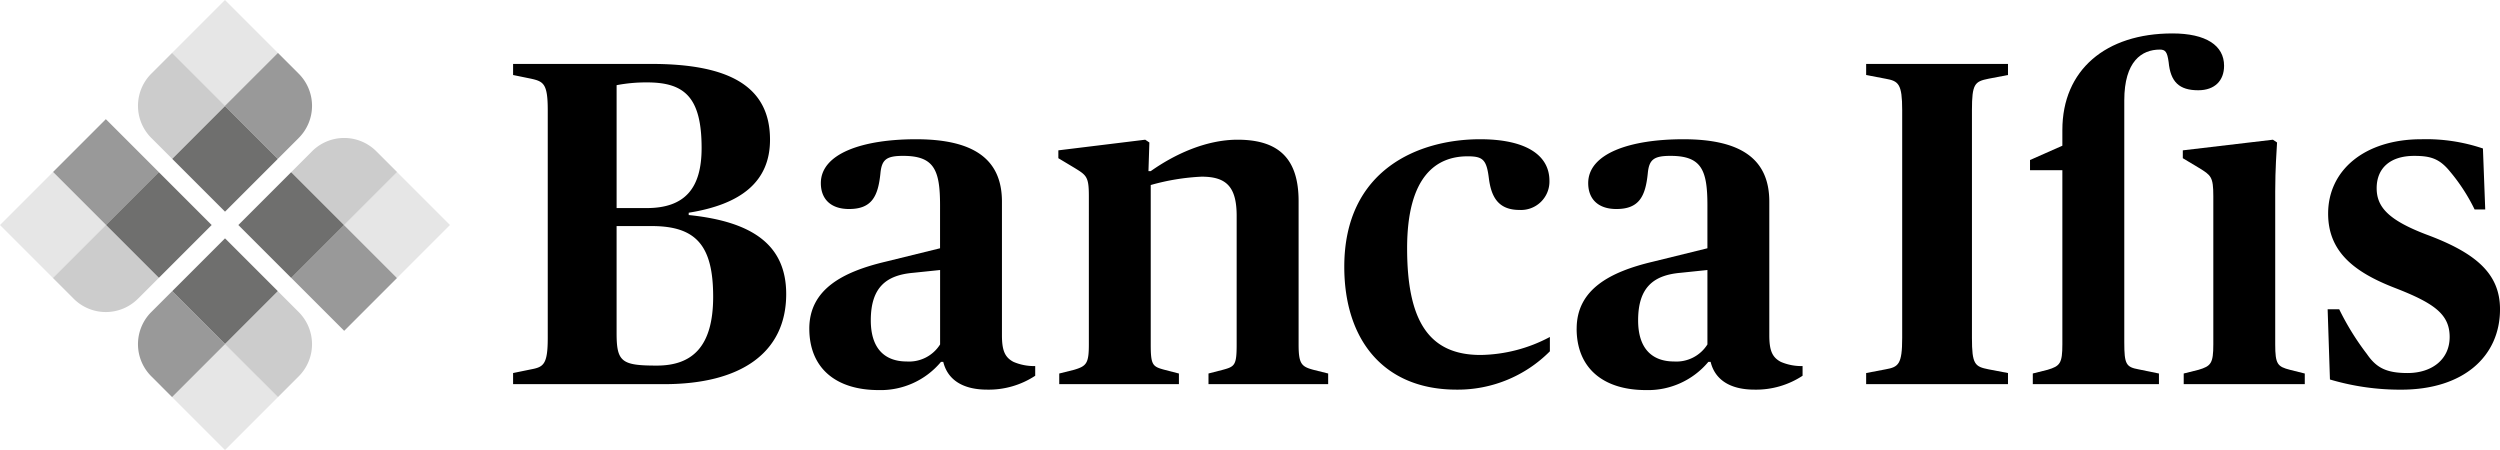
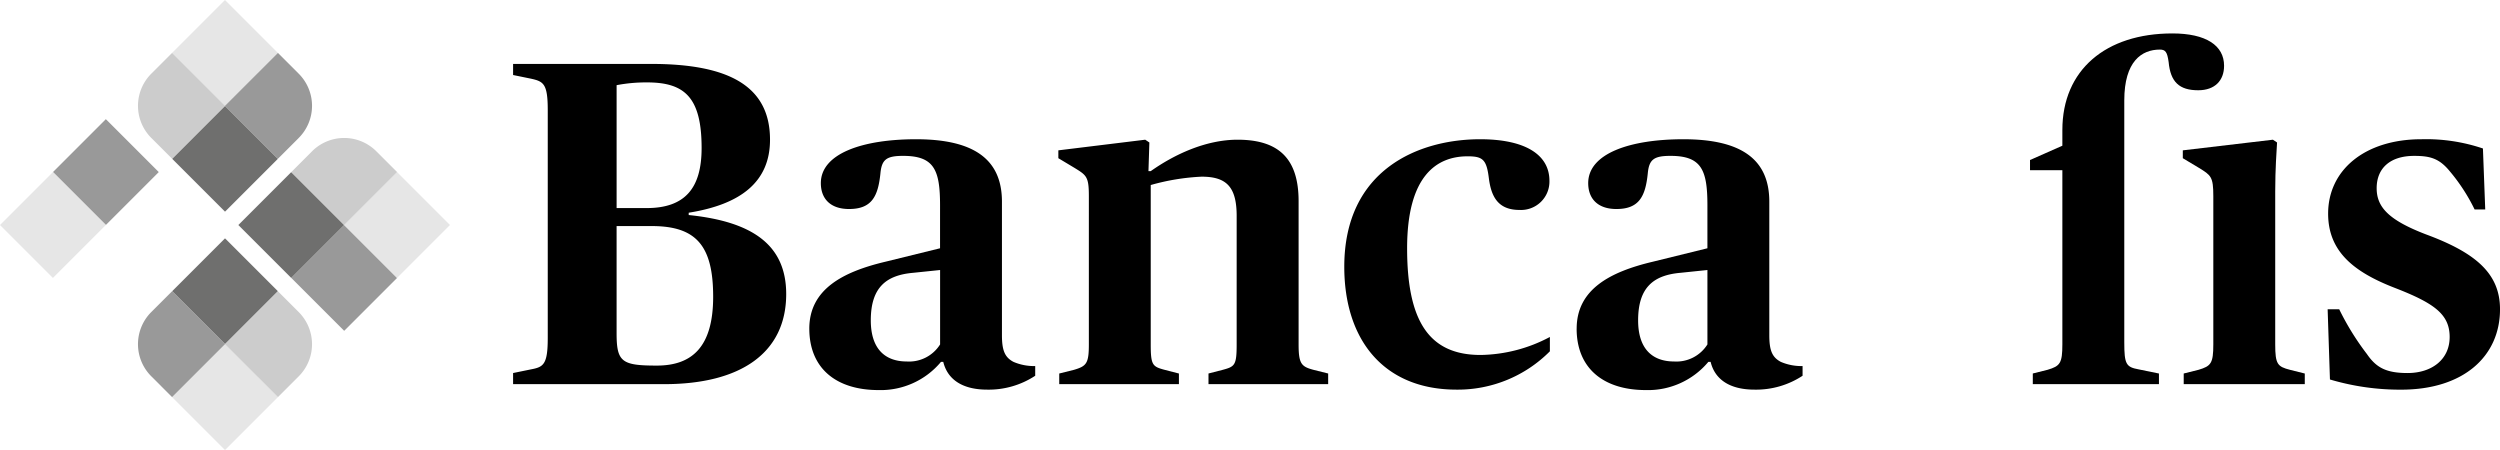
<svg xmlns="http://www.w3.org/2000/svg" width="388.983" height="70.021" viewBox="0 0 388.983 70.021">
  <g id="logo-banca-ifis" transform="translate(-259.449 -413.892)">
    <path id="Tracciato_631" data-name="Tracciato 631" d="M547.01,497.815l2.807-.575c1.941-.358,2.587-.791,2.587-4.886V456.91c0-4.095-.647-4.456-2.587-4.889l-2.807-.575V449.72h21.5c12.077,0,18.476,3.454,18.476,11.791,0,6.544-4.528,10.067-12.651,11.36v.361c9.847,1.008,15.169,4.6,15.169,12.293,0,9.131-7.046,14.02-18.978,14.02H547.01v-1.727Zm20.777-25.666c5.969,0,8.556-3.09,8.556-9.345,0-7.907-2.66-10.208-8.481-10.208a24.375,24.375,0,0,0-4.745.43v19.123Zm10.353,13.8c0-7.982-2.66-11-9.561-11h-5.464v16.677c0,4.459.788,5.031,6.252,5.031s8.773-2.876,8.773-10.711" transform="translate(-207.728 -25.882)" />
    <path id="Tracciato_632" data-name="Tracciato 632" d="M713.013,521.4c0-6.11,5.178-8.842,11.863-10.425l8.481-2.088V502.2c0-5.533-.936-7.69-5.752-7.69-2.587,0-3.307.575-3.52,2.66-.361,3.667-1.366,5.608-4.892,5.608-2.946,0-4.384-1.655-4.384-4.026,0-4.6,6.469-6.829,14.808-6.829,8.77,0,13.37,2.948,13.37,9.706V522.4c0,2.371.433,3.448,1.8,4.167a8.1,8.1,0,0,0,3.376.647v1.508a13.131,13.131,0,0,1-7.476,2.16c-3.953,0-6.183-1.655-6.83-4.317H733.5a12.212,12.212,0,0,1-9.7,4.386c-6.688,0-10.786-3.448-10.786-9.561m20.35,2.451V512.27l-4.17.433c-4.1.358-6.613,2.157-6.613,7.4,0,4.456,2.229,6.4,5.608,6.4a5.7,5.7,0,0,0,5.178-2.66" transform="translate(-327.642 -56.366)" />
    <path id="Tracciato_633" data-name="Tracciato 633" d="M852.754,528.567l2.3-.575c1.938-.575,2.3-1.005,2.3-3.953V500.963c0-3.021-.364-3.234-2.229-4.386l-2.518-1.51v-1.222l13.515-1.655.647.433-.142,4.456h.358c3.667-2.59,8.556-4.889,13.515-4.889,6.544,0,9.489,3.093,9.489,9.561v22.288c0,3.021.433,3.451,2.3,3.953l2.3.575v1.652h-18.62v-1.652l2.229-.575c1.868-.5,2.154-.719,2.154-3.953V504.053c0-4.6-1.652-6.111-5.464-6.111a34.786,34.786,0,0,0-7.907,1.3v24.8c0,3.234.286,3.451,2.157,3.953l2.229.575v1.652h-18.62V528.57Z" transform="translate(-428.486 -56.561)" />
    <path id="Tracciato_634" data-name="Tracciato 634" d="M1012.85,511.772c0-15.169,11.646-19.842,21.135-19.842,6.971,0,10.786,2.374,10.786,6.471a4.421,4.421,0,0,1-4.675,4.528c-3.379,0-4.386-2.154-4.745-4.889-.358-2.946-.936-3.454-3.307-3.454-4.819,0-9.417,3.021-9.417,14.309s3.379,16.6,11.427,16.6a23.587,23.587,0,0,0,10.786-2.8v2.229a20.19,20.19,0,0,1-14.522,5.966c-11.288,0-17.468-7.69-17.468-19.123" transform="translate(-544.24 -56.373)" />
    <path id="Tracciato_635" data-name="Tracciato 635" d="M1143.075,521.4c0-6.11,5.178-8.842,11.863-10.425l8.481-2.088V502.2c0-5.533-.936-7.69-5.752-7.69-2.587,0-3.309.575-3.52,2.66-.361,3.667-1.366,5.608-4.892,5.608-2.946,0-4.384-1.655-4.384-4.026,0-4.6,6.466-6.829,14.808-6.829,8.77,0,13.37,2.948,13.37,9.706V522.4c0,2.371.433,3.448,1.8,4.167a8.1,8.1,0,0,0,3.376.647v1.508a13.131,13.131,0,0,1-7.476,2.16c-3.953,0-6.183-1.655-6.829-4.317h-.358a12.222,12.222,0,0,1-9.706,4.386c-6.688,0-10.786-3.448-10.786-9.561m20.35,2.451V512.27l-4.17.433c-4.1.358-6.613,2.157-6.613,7.4,0,4.456,2.229,6.4,5.608,6.4a5.7,5.7,0,0,0,5.178-2.66" transform="translate(-638.308 -56.366)" />
-     <path id="Tracciato_636" data-name="Tracciato 636" d="M1305.33,497.823l3.021-.575c2.013-.358,2.587-.791,2.587-4.886V456.918c0-4.095-.575-4.531-2.587-4.889l-3.021-.577V449.73H1327.4v1.721l-3.021.577c-2.154.433-2.588.794-2.588,4.889v35.444c0,4.1.433,4.459,2.588,4.886l3.021.575v1.727H1305.33Z" transform="translate(-755.521 -25.889)" />
    <path id="Tracciato_637" data-name="Tracciato 637" d="M1482.954,528.567l2.3-.575c1.938-.575,2.3-1.005,2.3-3.953V500.963c0-3.021-.364-3.234-2.229-4.386l-2.518-1.51v-1.222l14.02-1.655.644.433c-.069,1.291-.286,4.095-.286,7.618v23.8c0,3.093.361,3.451,2.3,3.953l2.3.575v1.652h-18.837v-1.652Z" transform="translate(-883.728 -56.561)" />
    <path id="Tracciato_638" data-name="Tracciato 638" d="M1564.328,529.312l-.358-10.927h1.8a41.127,41.127,0,0,0,4.314,6.971c1.438,2.085,2.948,2.951,6.327,2.951,3.74,0,6.544-2.085,6.544-5.608s-2.374-5.247-8.484-7.621c-6.327-2.443-10.425-5.608-10.425-11.574,0-6.757,5.677-11.574,14.522-11.574a27.58,27.58,0,0,1,9.564,1.438l.358,9.489h-1.652a28.588,28.588,0,0,0-3.881-5.966c-1.652-2.013-3.09-2.371-5.536-2.371-3.667,0-5.824,1.868-5.824,5.031,0,2.946,1.871,4.961,7.693,7.19,7.765,2.873,11.5,6.111,11.5,11.643,0,7.26-5.608,12.51-15.383,12.51a38.325,38.325,0,0,1-11.072-1.582" transform="translate(-942.356 -56.373)" />
    <path id="Tracciato_639" data-name="Tracciato 639" d="M1419.313,432.63c-10.353,0-17.11,5.68-17.11,15.025V450.1l-5.033,2.227v1.582h5.033v27.1c0,2.948-.358,3.379-2.3,3.956l-2.3.575V487.2h19.628v-1.655l-3.165-.647c-1.941-.358-2.229-.791-2.229-4.173V443.055c0-6.113,2.732-7.912,5.533-7.912.866,0,1.149.361,1.369,1.943.289,3.093,1.652,4.386,4.6,4.386,2.588,0,4.026-1.51,4.026-3.809,0-3.162-2.807-5.033-8.051-5.033" transform="translate(-821.864 -13.536)" />
    <g id="Raggruppa_309" data-name="Raggruppa 309" transform="translate(259.449 413.891)">
      <g id="Raggruppa_305" data-name="Raggruppa 305" transform="translate(0 18.543)">
        <rect id="Rettangolo_162" data-name="Rettangolo 162" width="11.644" height="11.644" transform="translate(8.234 8.233) rotate(-45)" fill="#999" />
        <rect id="Rettangolo_163" data-name="Rettangolo 163" width="11.644" height="11.644" transform="translate(0 16.469) rotate(-45)" fill="#e6e6e6" />
-         <rect id="Rettangolo_164" data-name="Rettangolo 164" width="11.644" height="11.644" transform="translate(16.467 16.468) rotate(-45)" fill="#6f6f6e" />
-         <path id="Tracciato_640" data-name="Tracciato 640" d="M0,0H11.646V11.646H7.066A7.069,7.069,0,0,1,0,4.581V0H0Z" transform="translate(8.229 24.703) rotate(-45)" fill="#ccc" />
      </g>
      <g id="Raggruppa_306" data-name="Raggruppa 306" transform="translate(18.541 37.085)">
        <rect id="Rettangolo_165" data-name="Rettangolo 165" width="11.644" height="11.644" transform="translate(8.235 8.233) rotate(-45)" fill="#6f6f6e" />
        <rect id="Rettangolo_166" data-name="Rettangolo 166" width="11.644" height="11.644" transform="translate(8.236 24.703) rotate(-45)" fill="#e6e6e6" />
        <path id="Tracciato_641" data-name="Tracciato 641" d="M0,0H11.646V11.646H7.066A7.069,7.069,0,0,1,0,4.581V0H0Z" transform="translate(8.235 8.231) rotate(45)" fill="#999" />
        <path id="Tracciato_642" data-name="Tracciato 642" d="M7.063,0h4.581V11.646H0V7.066A7.069,7.069,0,0,1,7.066,0Z" transform="translate(32.936 16.472) rotate(135)" fill="#ccc" />
      </g>
      <g id="Raggruppa_307" data-name="Raggruppa 307" transform="translate(37.083 18.54)">
        <rect id="Rettangolo_167" data-name="Rettangolo 167" width="11.644" height="11.644" transform="translate(24.702 24.702) rotate(135)" fill="#999" />
        <rect id="Rettangolo_168" data-name="Rettangolo 168" width="11.644" height="11.644" transform="translate(32.933 16.47) rotate(135)" fill="#e6e6e6" />
        <rect id="Rettangolo_169" data-name="Rettangolo 169" width="11.644" height="11.644" transform="translate(16.466 16.471) rotate(135)" fill="#6f6f6e" />
        <path id="Tracciato_643" data-name="Tracciato 643" d="M0,0H11.646V11.646H7.066A7.069,7.069,0,0,1,0,4.581V0H0Z" transform="translate(24.705 8.235) rotate(135)" fill="#ccc" />
      </g>
      <g id="Raggruppa_308" data-name="Raggruppa 308" transform="translate(18.542 0)">
        <rect id="Rettangolo_170" data-name="Rettangolo 170" width="11.644" height="11.644" transform="translate(24.701 24.702) rotate(135)" fill="#6f6f6e" />
        <rect id="Rettangolo_171" data-name="Rettangolo 171" width="11.644" height="11.644" transform="translate(24.698 8.233) rotate(135)" fill="#e6e6e6" />
        <path id="Tracciato_644" data-name="Tracciato 644" d="M0,0H11.646V11.646H7.066A7.069,7.069,0,0,1,0,4.581V0H0Z" transform="translate(24.701 24.702) rotate(-135)" fill="#999" />
        <path id="Tracciato_645" data-name="Tracciato 645" d="M7.063,0h4.581V11.646H0V7.066A7.069,7.069,0,0,1,7.066,0Z" transform="translate(0 16.464) rotate(-45)" fill="#ccc" />
      </g>
    </g>
  </g>
</svg>